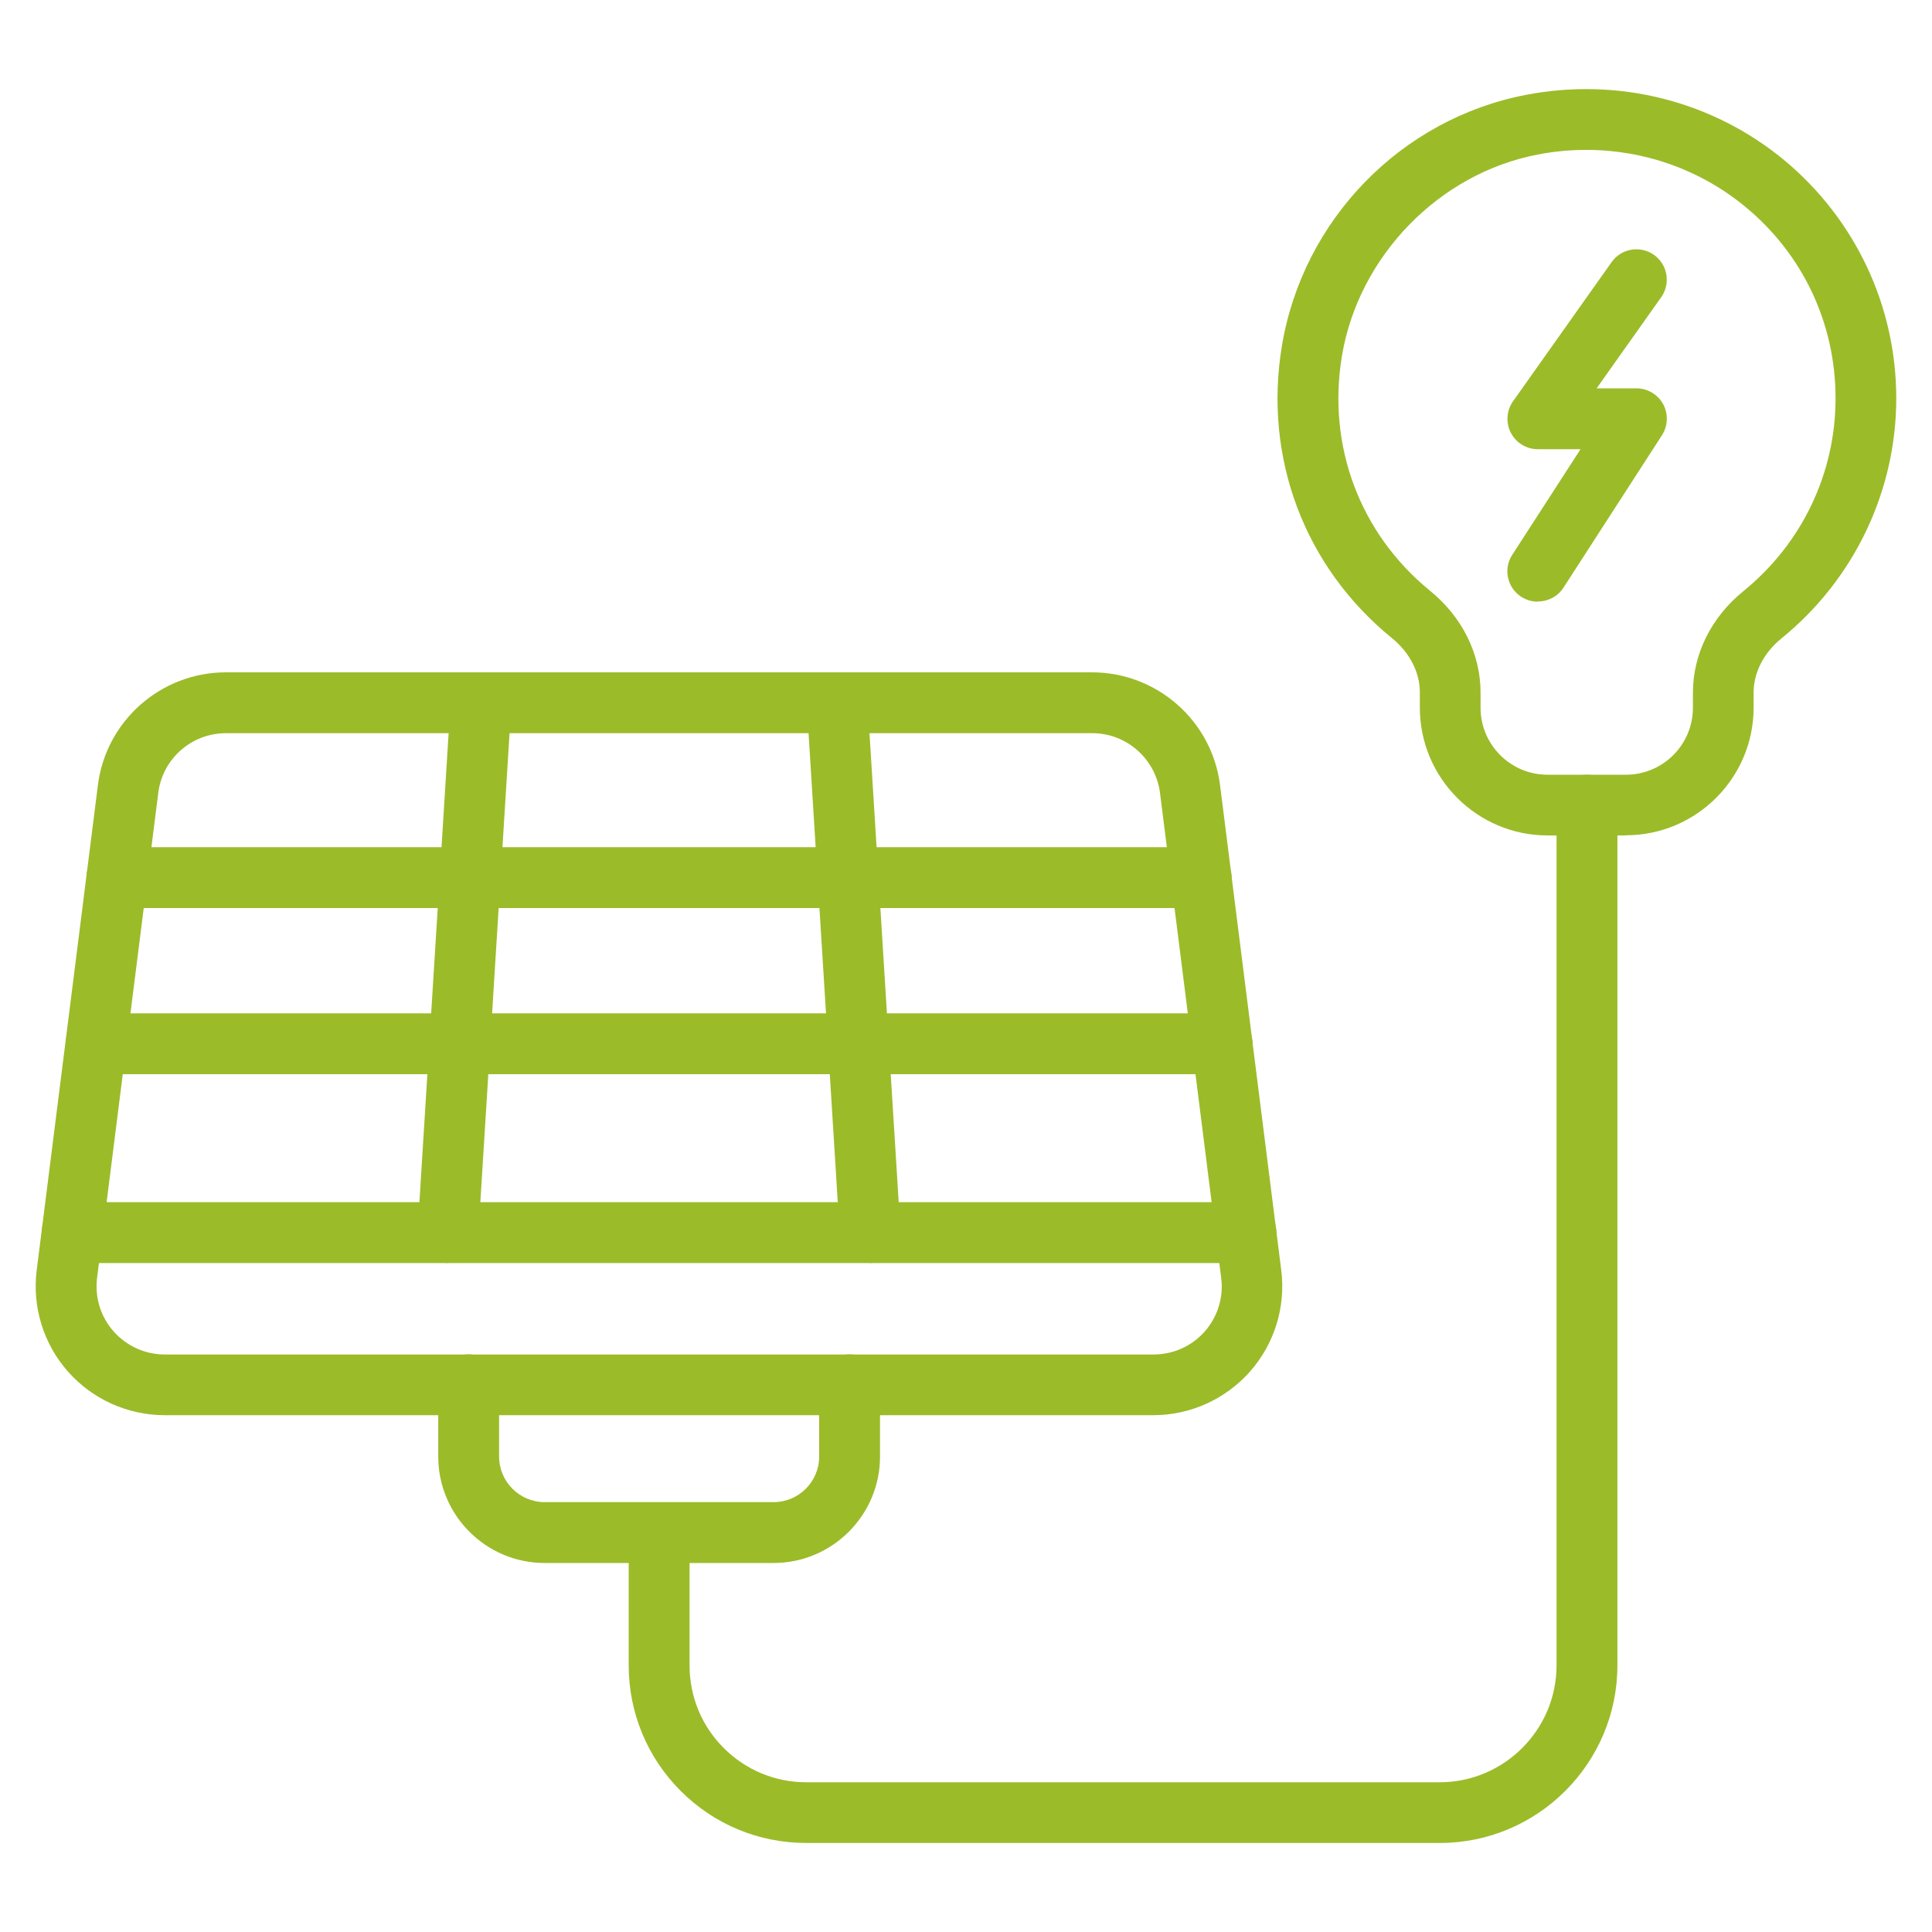
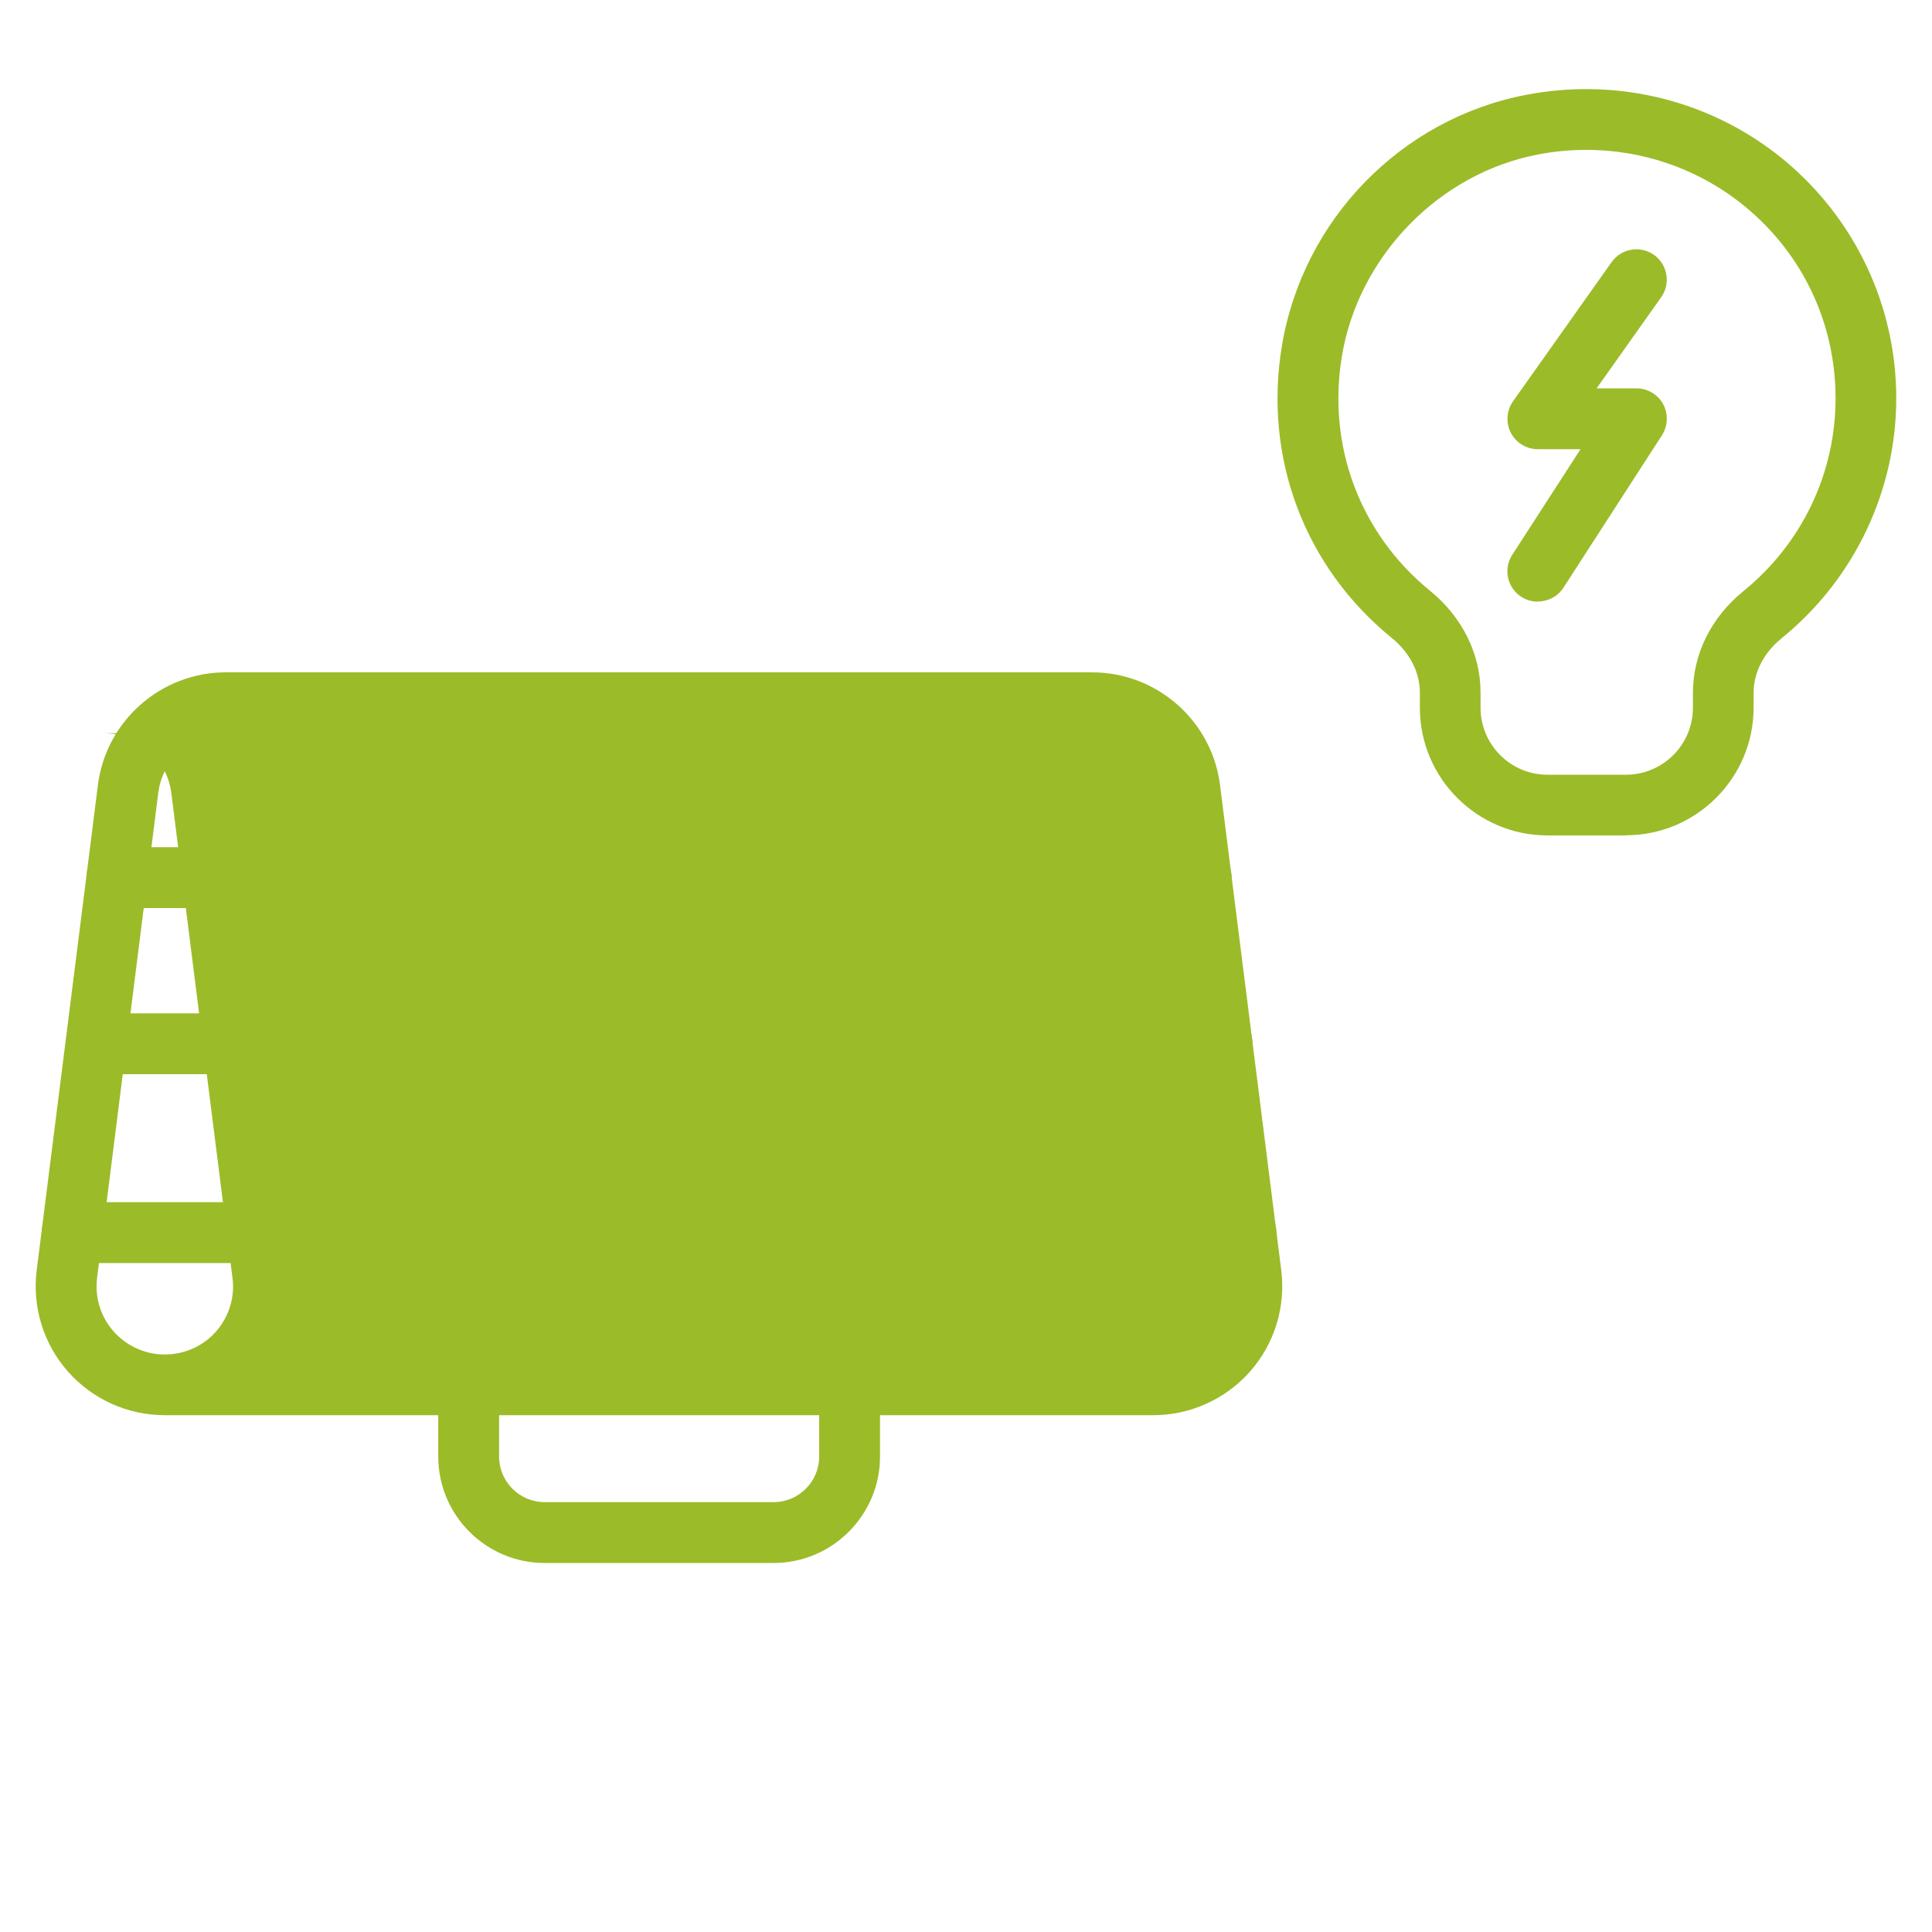
<svg xmlns="http://www.w3.org/2000/svg" id="_圖層_1" data-name="圖層_1" viewBox="0 0 120 120">
  <defs>
    <style>
      .cls-1 {
        fill: #9cbb29;
      }
    </style>
  </defs>
-   <path class="cls-1" d="M71.64,87.9H10.23c-2.3,0-4.49-.99-6.01-2.71-1.52-1.72-2.23-4.02-1.94-6.3l3.8-30.12c.5-4,3.92-7.01,7.95-7.01h53.8c4.03,0,7.45,3.01,7.95,7.01l3.8,30.12c.29,2.28-.42,4.58-1.94,6.3s-3.71,2.71-6.01,2.71ZM14.03,45.54c-2.13,0-3.94,1.59-4.2,3.71l-3.8,30.12c-.15,1.21.22,2.42,1.03,3.33s1.96,1.43,3.18,1.43h61.41c1.22,0,2.38-.52,3.18-1.43.8-.91,1.18-2.13,1.02-3.33l-3.8-30.12c-.27-2.11-2.07-3.71-4.2-3.71H14.03Z" />
+   <path class="cls-1" d="M71.64,87.9H10.23c-2.3,0-4.49-.99-6.01-2.71-1.52-1.72-2.23-4.02-1.94-6.3l3.8-30.12c.5-4,3.92-7.01,7.95-7.01h53.8c4.03,0,7.45,3.01,7.95,7.01l3.8,30.12c.29,2.28-.42,4.58-1.94,6.3s-3.71,2.71-6.01,2.71ZM14.03,45.54c-2.13,0-3.94,1.59-4.2,3.71l-3.8,30.12c-.15,1.21.22,2.42,1.03,3.33s1.96,1.43,3.18,1.43c1.22,0,2.38-.52,3.18-1.43.8-.91,1.18-2.13,1.02-3.33l-3.8-30.12c-.27-2.11-2.07-3.71-4.2-3.71H14.03Z" />
  <path class="cls-1" d="M77.39,78.45H4.48c-1.04,0-1.89-.84-1.89-1.89s.84-1.89,1.89-1.89h72.91c1.04,0,1.89.84,1.89,1.89s-.84,1.89-1.89,1.89Z" />
  <path class="cls-1" d="M75.91,66.72H5.97c-1.04,0-1.89-.84-1.89-1.89s.84-1.89,1.89-1.89h69.94c1.04,0,1.89.84,1.89,1.89s-.84,1.89-1.89,1.89Z" />
  <path class="cls-1" d="M74.61,56.4H7.26c-1.04,0-1.89-.84-1.89-1.89s.84-1.89,1.89-1.89h67.35c1.04,0,1.89.84,1.89,1.89s-.84,1.89-1.89,1.89Z" />
  <path class="cls-1" d="M27.83,78.44s-.08,0-.12,0c-1.04-.06-1.83-.96-1.77-2l2.05-32.91c.06-1.04.93-1.82,2-1.77,1.04.06,1.83.96,1.77,2l-2.05,32.91c-.06,1-.89,1.77-1.88,1.77Z" />
  <path class="cls-1" d="M54.04,78.44c-.99,0-1.82-.77-1.88-1.77l-2.05-32.91c-.06-1.04.73-1.94,1.77-2,1.08-.05,1.94.73,2,1.77l2.05,32.91c.06,1.04-.73,1.94-1.77,2-.04,0-.08,0-.12,0Z" />
  <path class="cls-1" d="M100.99,51.89h-4.87c-4.37,0-7.93-3.56-7.93-7.93v-.95c0-1.25-.63-2.48-1.74-3.38-5.43-4.42-7.98-11.2-6.83-18.14,1.3-7.84,7.4-14.11,15.17-15.6,5.74-1.1,11.57.38,16.01,4.04,4.43,3.67,6.98,9.07,6.98,14.81s-2.6,11.24-7.14,14.92c-1.09.89-1.72,2.11-1.72,3.36v.93c0,4.37-3.56,7.93-7.93,7.93ZM98.53,9.31c-1,0-2.01.09-3.02.29-6.13,1.17-11.13,6.32-12.16,12.51-.93,5.59,1.12,11.04,5.48,14.59,1.99,1.62,3.13,3.92,3.13,6.31v.95c0,2.29,1.86,4.16,4.16,4.16h4.87c2.29,0,4.16-1.86,4.16-4.16v-.93c0-2.4,1.14-4.69,3.12-6.3,3.65-2.96,5.74-7.33,5.74-11.99s-2.04-8.96-5.61-11.9c-2.79-2.3-6.27-3.53-9.87-3.53Z" />
  <path class="cls-1" d="M48.05,97.08h-14.22c-3.65,0-6.61-2.97-6.61-6.61v-4.46c0-1.04.84-1.89,1.89-1.89s1.89.84,1.89,1.89v4.46c0,1.56,1.27,2.83,2.83,2.83h14.22c1.56,0,2.83-1.27,2.83-2.83v-4.46c0-1.04.84-1.89,1.89-1.89s1.89.84,1.89,1.89v4.46c0,3.64-2.97,6.61-6.61,6.61Z" />
-   <path class="cls-1" d="M89.42,114.47h-39.34c-2.95,0-5.72-1.15-7.8-3.23s-3.23-4.86-3.23-7.8v-8.24c0-1.04.84-1.89,1.89-1.89s1.89.84,1.89,1.89v8.24c0,1.94.75,3.76,2.12,5.13,1.37,1.37,3.19,2.13,5.13,2.13h39.34c4,0,7.26-3.26,7.26-7.26v-53.43c0-1.04.84-1.89,1.89-1.89s1.89.84,1.89,1.89v53.43c0,6.08-4.95,11.03-11.03,11.03Z" />
  <path class="cls-1" d="M95.51,37.37c-.35,0-.71-.1-1.02-.3-.88-.57-1.13-1.74-.56-2.61l4.24-6.56h-2.65c-.71,0-1.35-.39-1.68-1.02-.32-.63-.27-1.38.14-1.96l6.12-8.64c.6-.85,1.78-1.05,2.63-.45.85.6,1.05,1.78.45,2.63l-4.01,5.66h2.47c.69,0,1.33.38,1.66.98.33.61.3,1.35-.07,1.93l-6.12,9.47c-.36.56-.97.86-1.59.86Z" />
</svg>